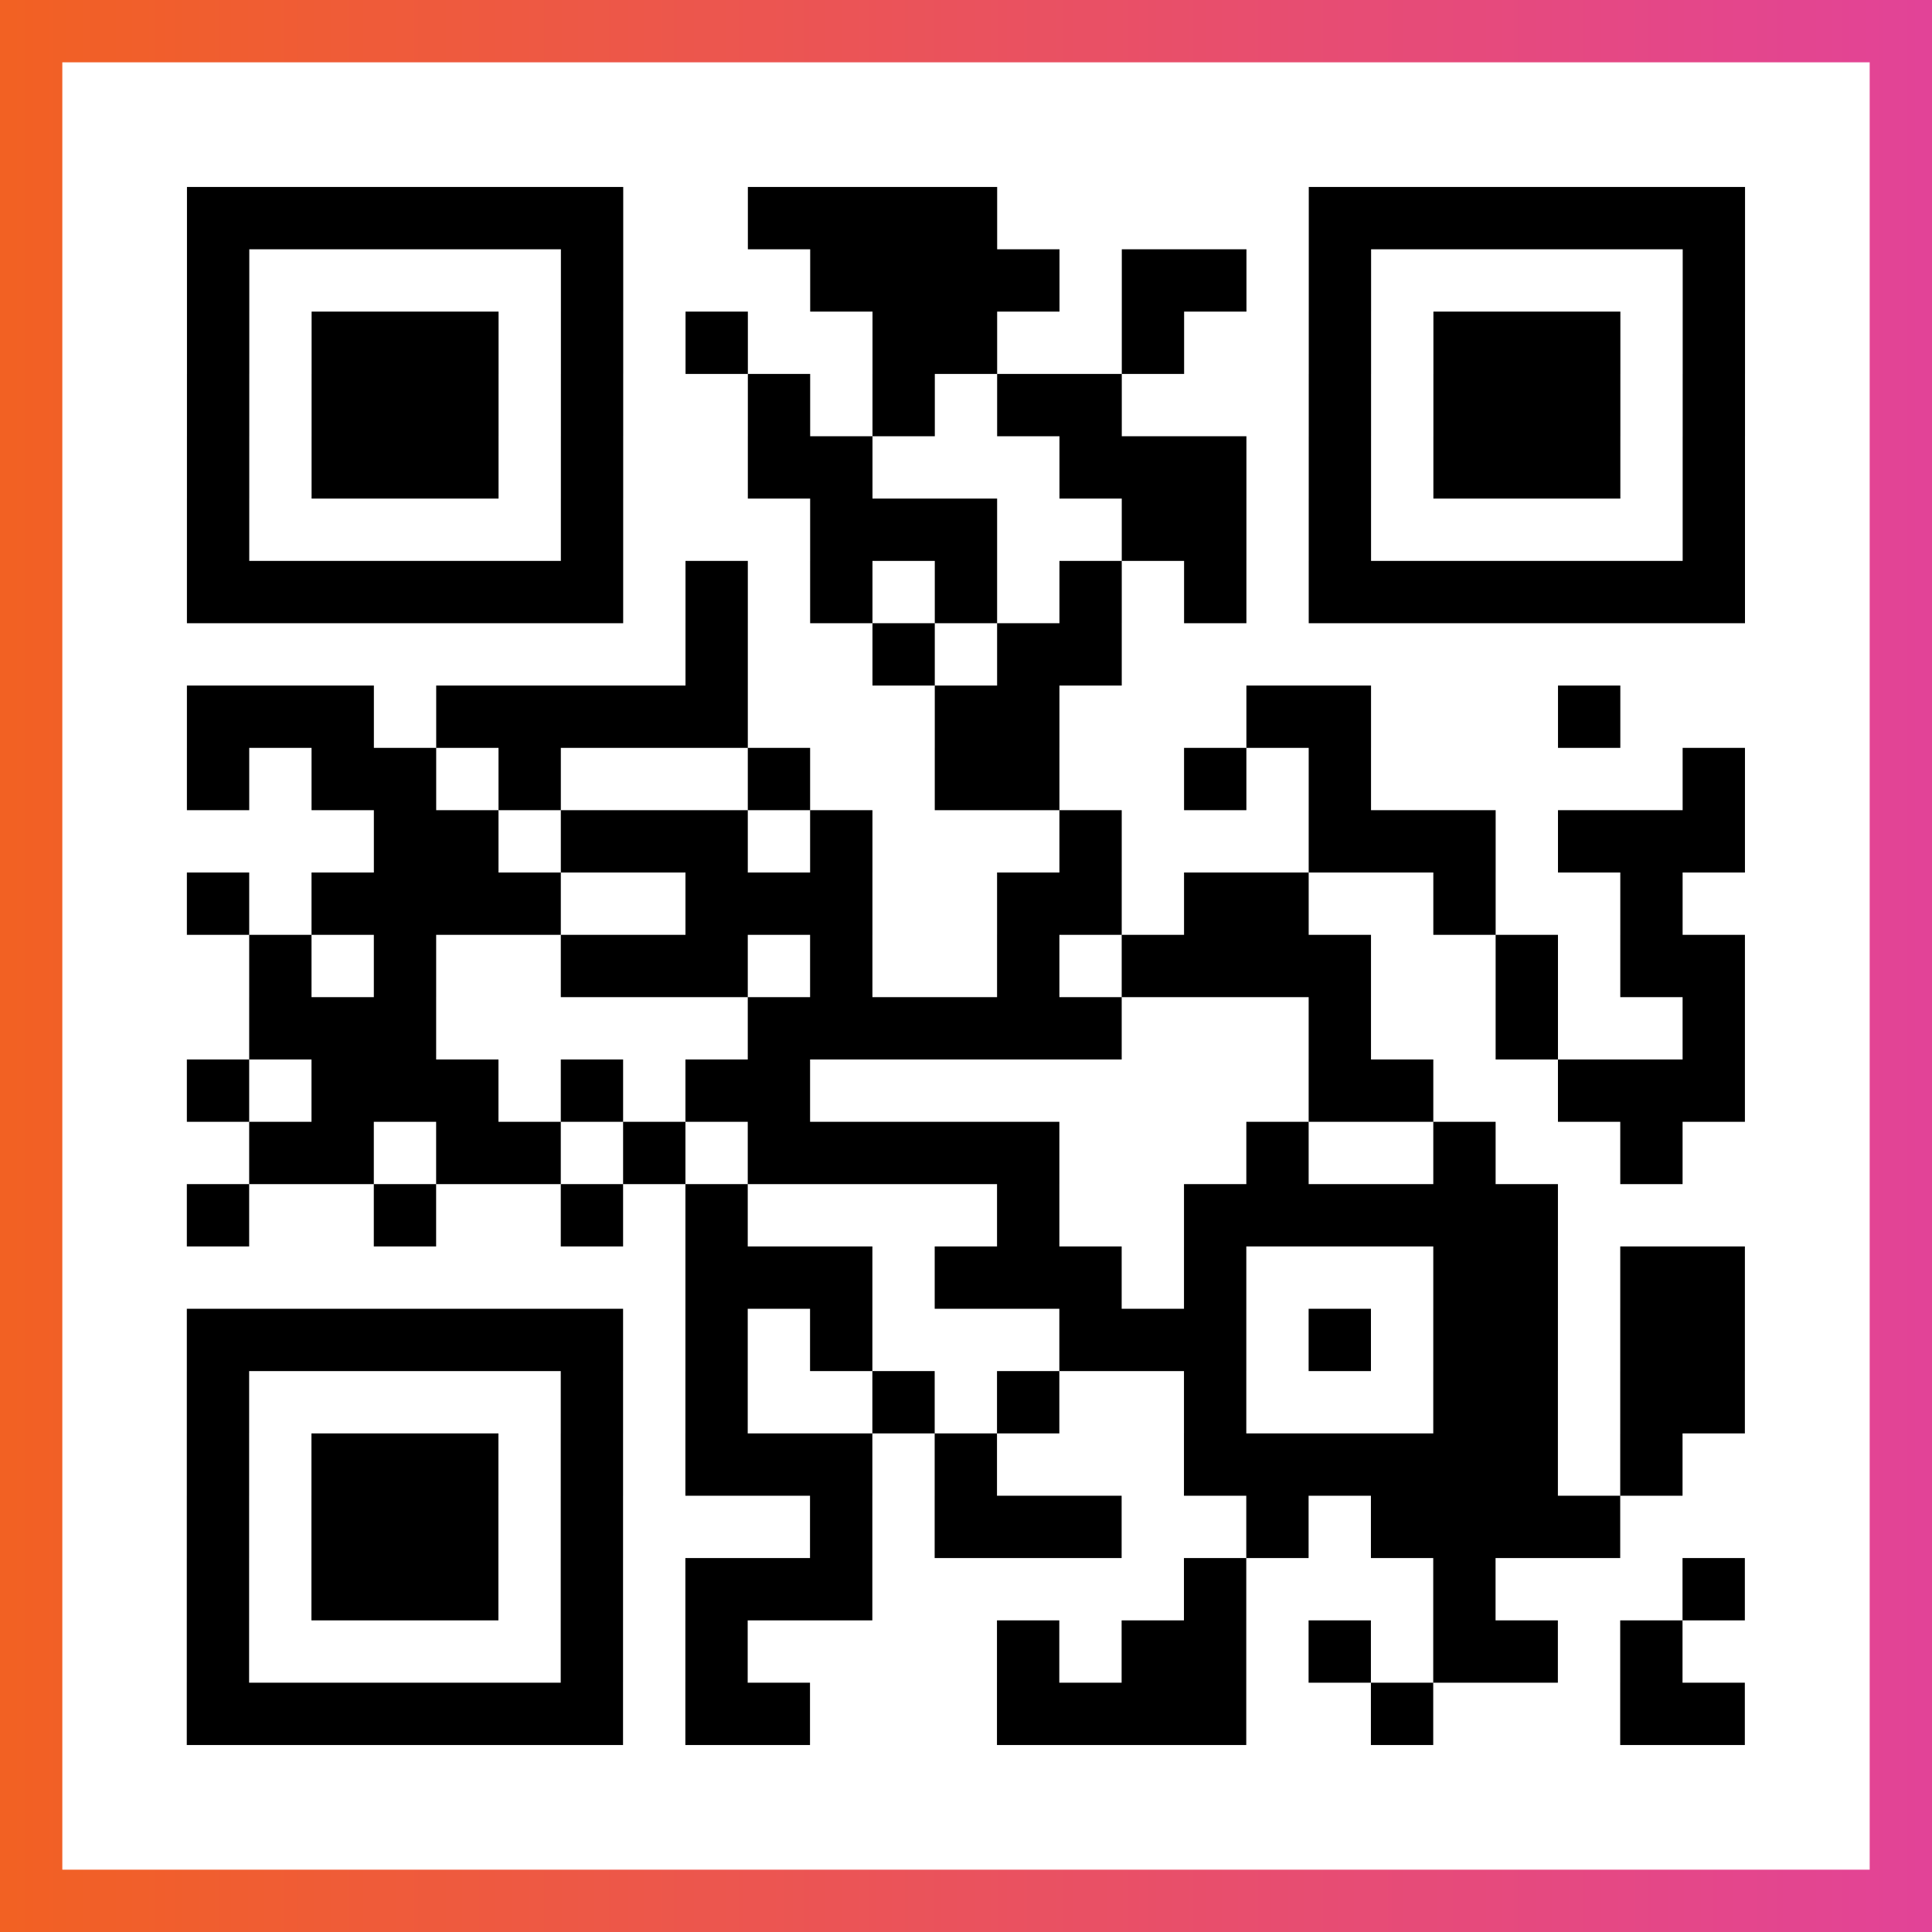
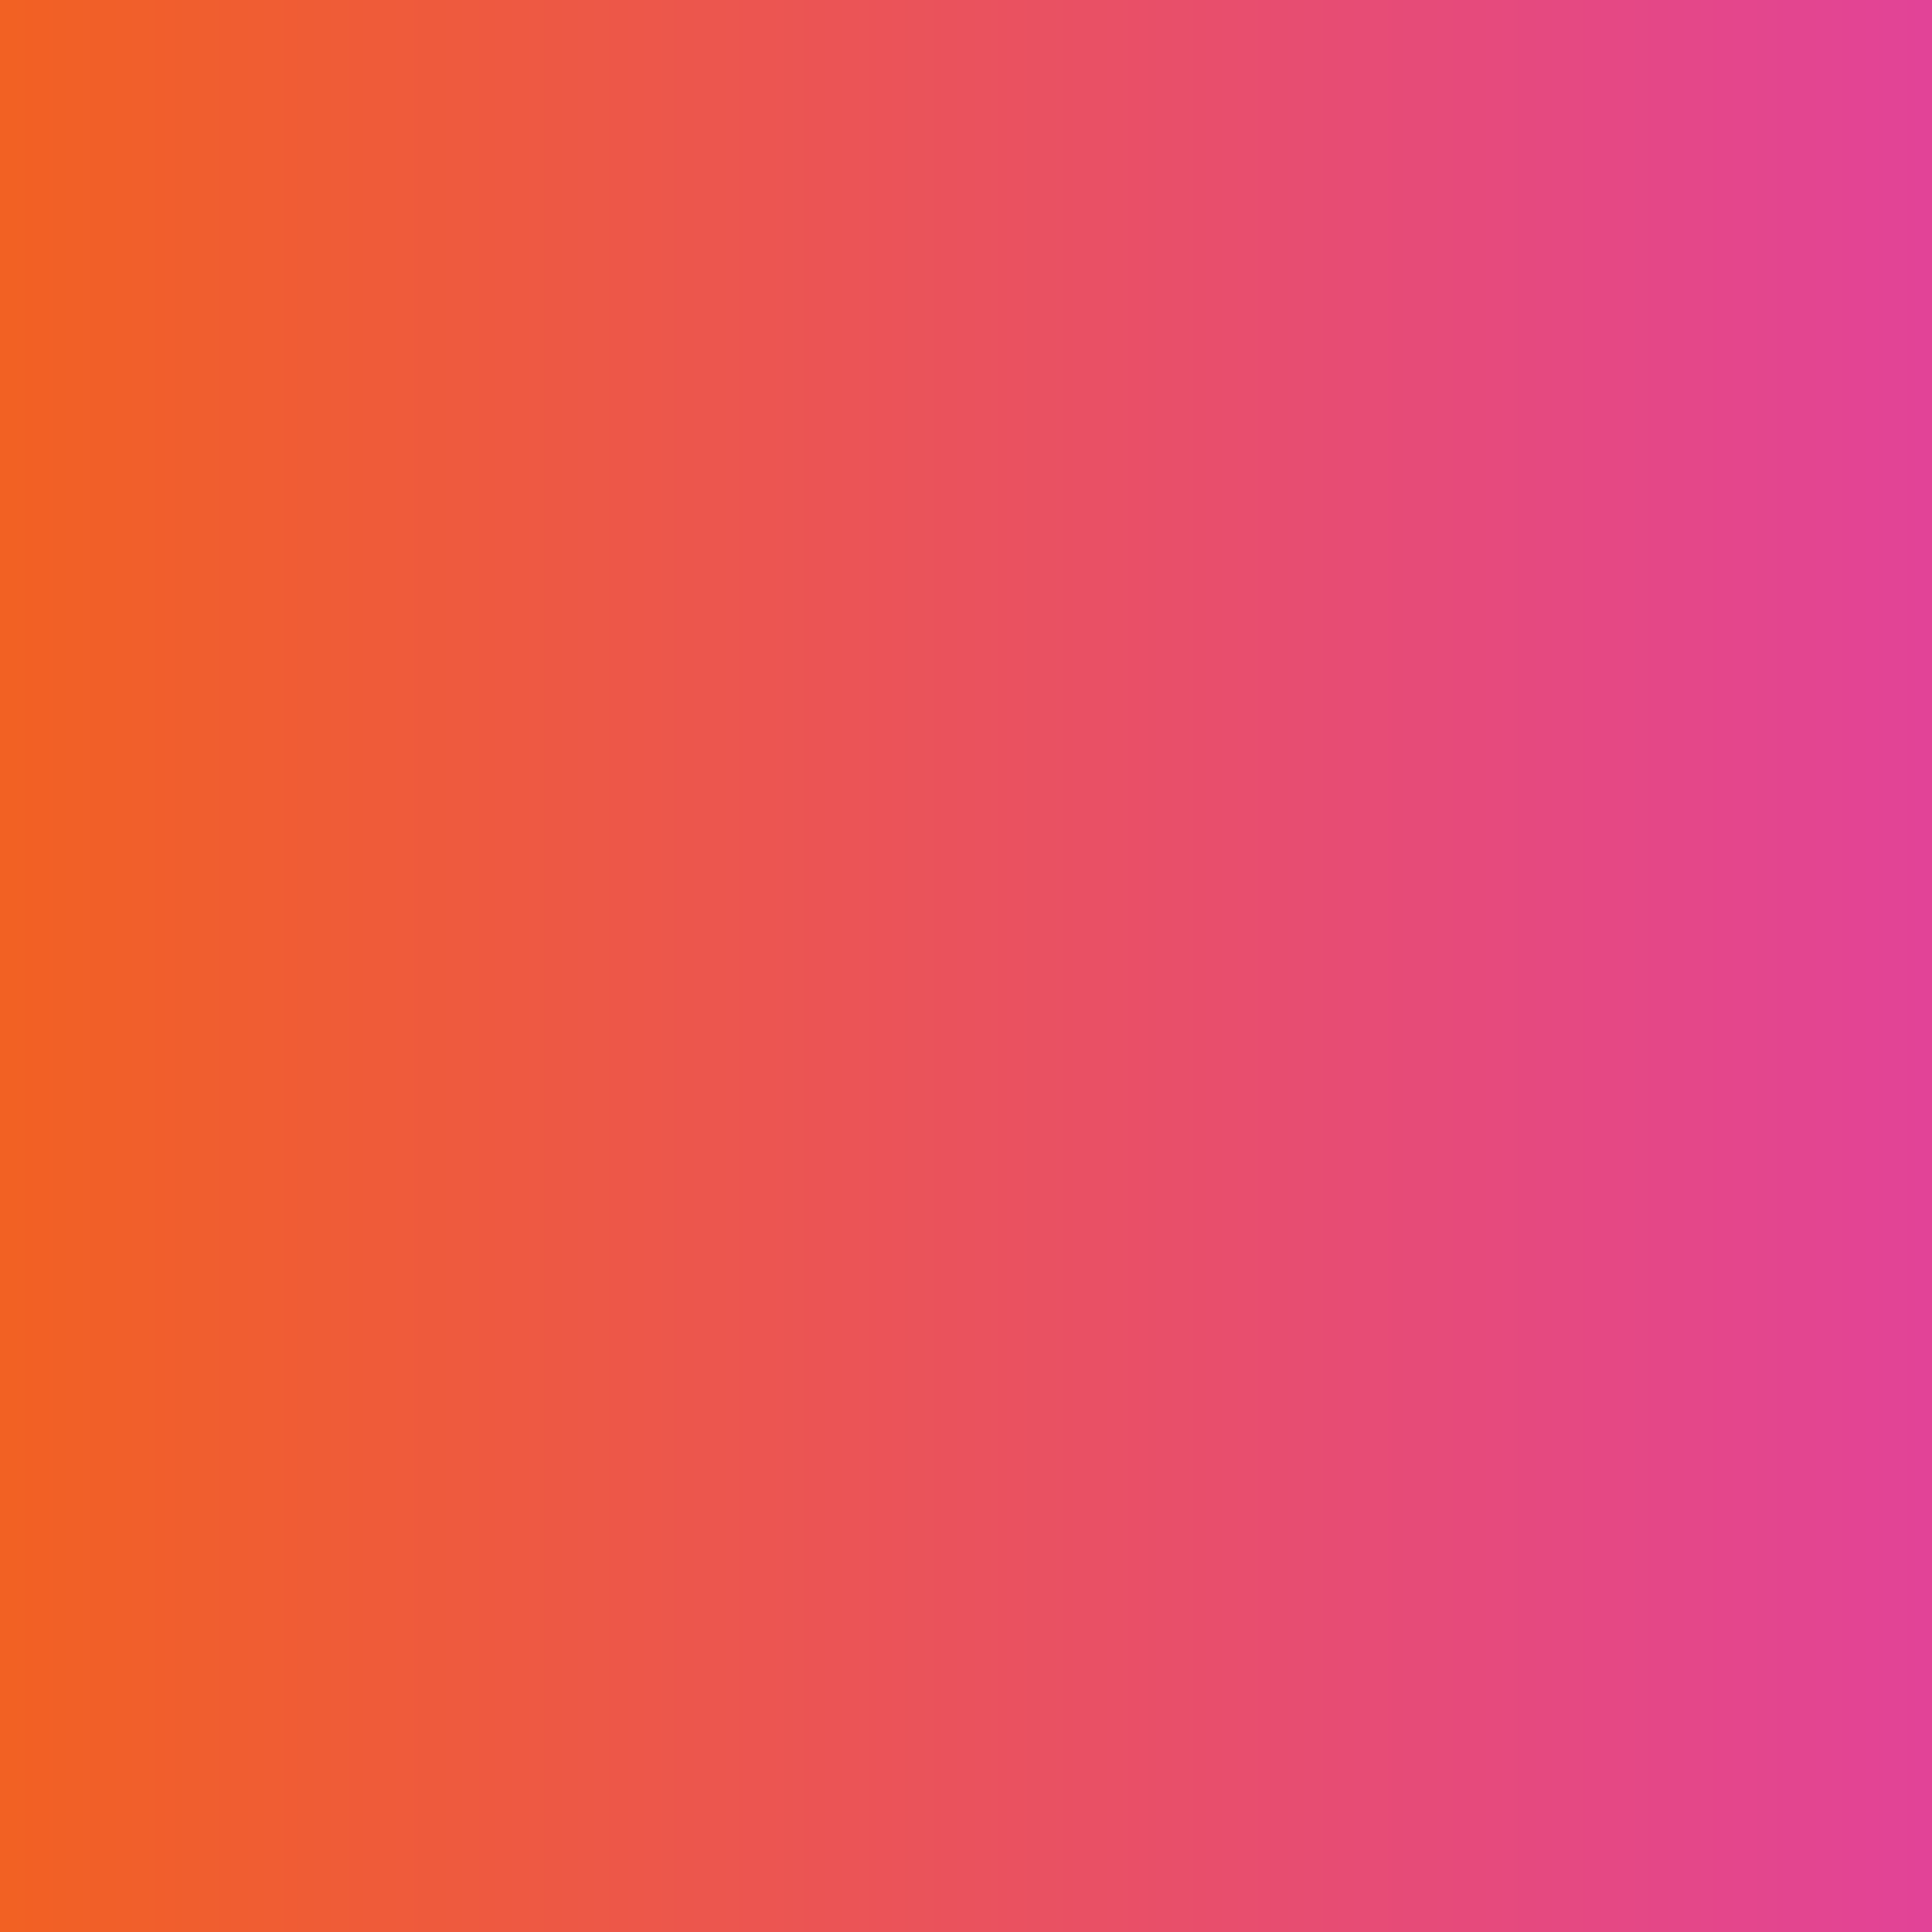
<svg xmlns="http://www.w3.org/2000/svg" viewBox="-1 -1 31 31" width="93" height="93">
  <rect x="-1" y="-1" width="31" height="31" fill="#333333" stroke="none" />
  <defs>
    <linearGradient id="primary">
      <stop class="start" offset="0%" stop-color="#f26122" />
      <stop class="stop" offset="100%" stop-color="#e24398" />
    </linearGradient>
  </defs>
  <rect x="-1" y="-1" width="31" height="31" fill="url(#primary)" />
-   <rect x="0" y="0" width="29" height="29" fill="#fff" />
-   <path stroke="#000" d="M2 2.5h7m2 0h4m5 0h7m-25 1h1m5 0h1m3 0h4m1 0h2m1 0h1m5 0h1m-25 1h1m1 0h3m1 0h1m1 0h1m2 0h2m2 0h1m2 0h1m1 0h3m1 0h1m-25 1h1m1 0h3m1 0h1m2 0h1m1 0h1m1 0h2m3 0h1m1 0h3m1 0h1m-25 1h1m1 0h3m1 0h1m2 0h2m3 0h3m1 0h1m1 0h3m1 0h1m-25 1h1m5 0h1m3 0h3m2 0h2m1 0h1m5 0h1m-25 1h7m1 0h1m1 0h1m1 0h1m1 0h1m1 0h1m1 0h7m-17 1h1m2 0h1m1 0h2m-15 1h3m1 0h5m3 0h2m3 0h2m3 0h1m-23 1h1m1 0h2m1 0h1m3 0h1m2 0h2m2 0h1m1 0h1m5 0h1m-22 1h2m1 0h3m1 0h1m3 0h1m3 0h3m1 0h3m-25 1h1m1 0h4m2 0h3m2 0h2m1 0h2m2 0h1m2 0h1m-23 1h1m1 0h1m2 0h3m1 0h1m2 0h1m1 0h4m2 0h1m1 0h2m-24 1h3m5 0h6m3 0h1m2 0h1m2 0h1m-25 1h1m1 0h3m1 0h1m1 0h2m8 0h2m2 0h3m-24 1h2m1 0h2m1 0h1m1 0h5m3 0h1m2 0h1m2 0h1m-24 1h1m2 0h1m2 0h1m1 0h1m4 0h1m2 0h6m-14 1h3m1 0h3m1 0h1m3 0h2m1 0h2m-25 1h7m1 0h1m1 0h1m3 0h3m1 0h1m1 0h2m1 0h2m-25 1h1m5 0h1m1 0h1m2 0h1m1 0h1m2 0h1m3 0h2m1 0h2m-25 1h1m1 0h3m1 0h1m1 0h3m1 0h1m3 0h6m1 0h1m-24 1h1m1 0h3m1 0h1m3 0h1m1 0h3m2 0h1m1 0h4m-23 1h1m1 0h3m1 0h1m1 0h3m5 0h1m3 0h1m3 0h1m-25 1h1m5 0h1m1 0h1m4 0h1m1 0h2m1 0h1m1 0h2m1 0h1m-24 1h7m1 0h2m3 0h4m2 0h1m3 0h2" />
</svg>